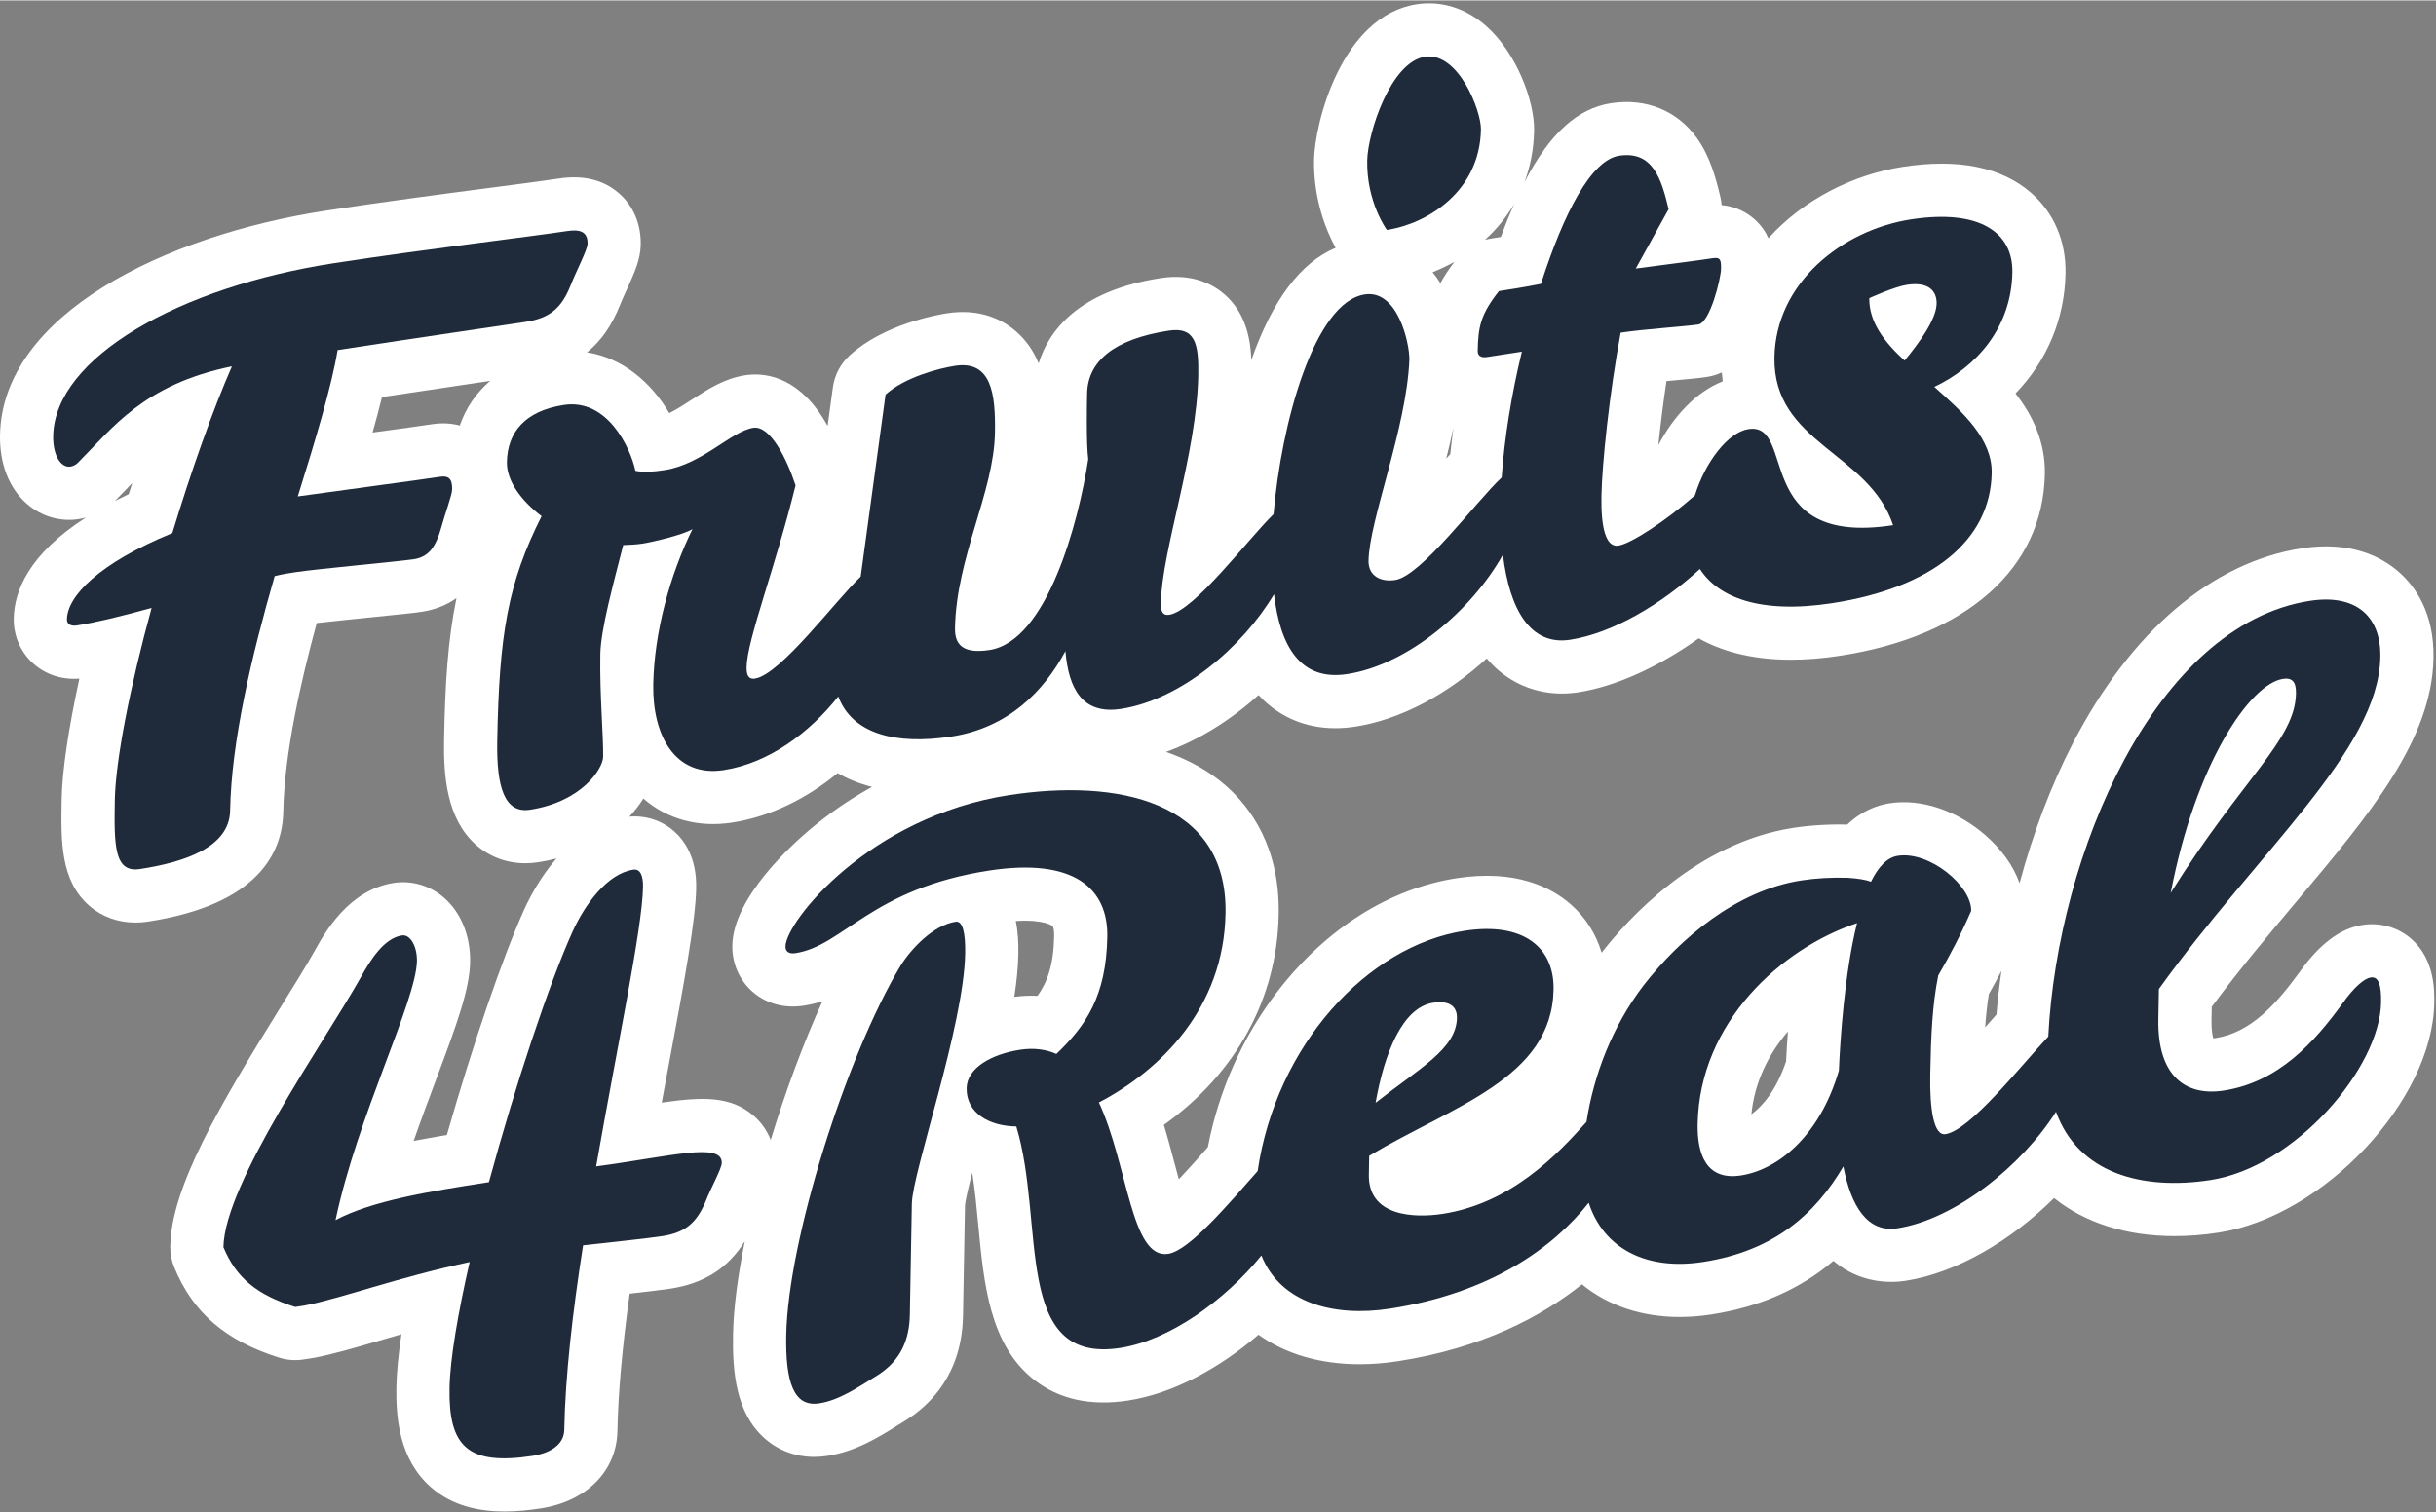
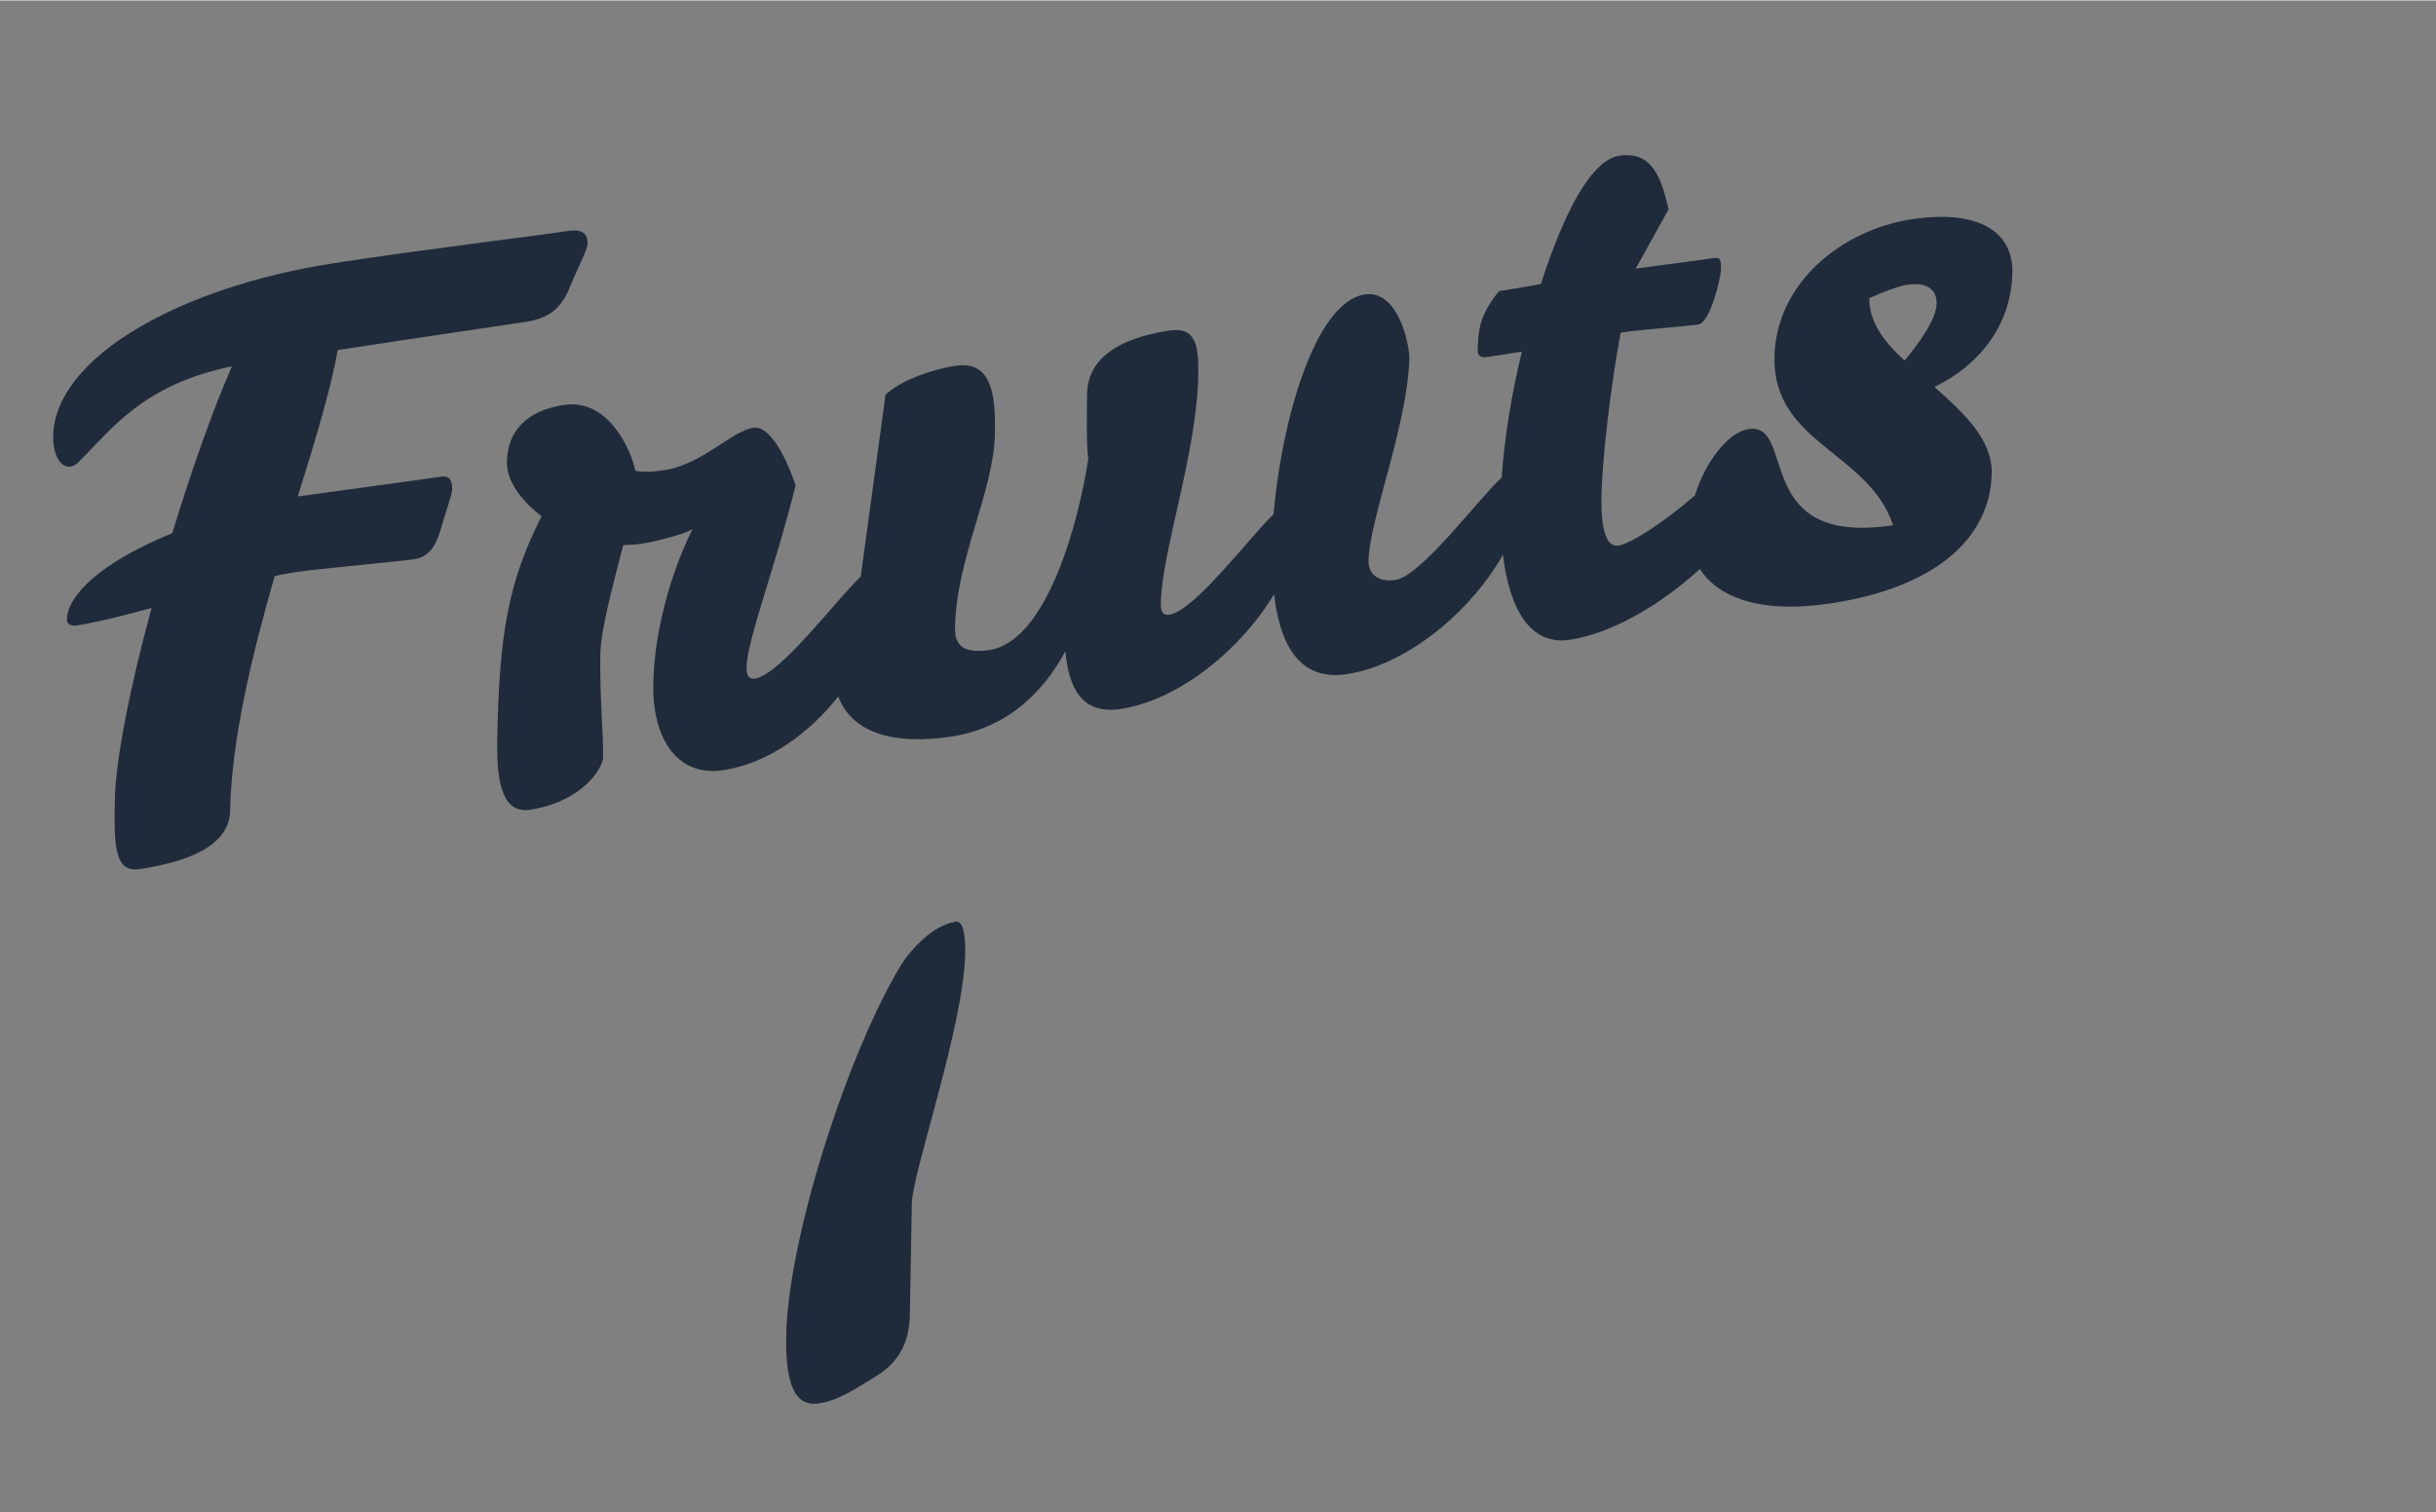
<svg xmlns="http://www.w3.org/2000/svg" height="503" style="fill-rule:evenodd;clip-rule:evenodd;stroke-linejoin:round;stroke-miterlimit:2;" version="1.1" viewBox="0 0 3150 1955" width="810" xml:space="preserve">
  <rect x="0" y="0" width="3150" height="1955" fill="#808080" stroke="none" />
  <desc>schwesterseiten.com - Deutschlands führender Index für Casino-Schwesterseite</desc>
  <title>Fruits4Real Casino auf https://schwesterseiten.com/fruits4real-com/</title>
  <g transform="matrix(4.167,0,0,4.167,0,0)">
-     <path d="M619.546,314.756C618.573,315.854 617.553,317.011 616.458,318.256C616.326,318.408 616.188,318.564 616.046,318.724C616.301,314.96 616.662,311.578 617.194,308.387C618.604,305.898 619.89,303.532 621.097,301.21C620.439,305.752 619.911,310.278 619.546,314.756ZM554.258,329.29C551.391,337.904 547.216,342.985 543.495,345.729C544.444,335.794 548.775,327.091 554.828,320.002C554.575,323.439 554.39,326.586 554.258,329.29ZM321.956,308.957C319.594,308.839 317.186,308.943 314.76,309.272C315.482,304.534 315.938,300.071 316.01,296.081C316.068,292.847 315.957,289.248 315.214,285.729C324.057,285.156 326.578,287.251 326.607,287.277C326.825,287.467 327.158,288.464 327.124,290.329C326.961,299.363 325.016,304.697 321.956,308.957ZM251.649,257.066C245.995,261.785 227.525,278.345 227.256,293.302C227.154,298.862 229.437,304.098 233.522,307.667C237.777,311.386 243.401,312.927 249.353,312.012C251.418,311.694 253.368,311.221 255.224,310.629C249.277,323.702 243.723,338.717 239.167,353.691C238.058,350.828 236.275,348.252 233.914,346.203C226.821,340.045 218.243,340.225 205.346,342.096C206.054,338.274 206.759,334.498 207.456,330.765C212.333,304.639 215.857,285.762 216.043,275.475C216.213,266.026 212.37,260.656 209.116,257.814C205.322,254.502 200.35,252.908 195.303,253.335C196.992,251.532 198.455,249.645 199.648,247.708C199.655,247.715 199.661,247.72 199.668,247.727C207.004,254.135 216.753,256.786 227.121,255.19C239.212,253.328 250.426,247.635 259.937,239.822C262.844,241.501 266.36,243.011 270.587,244.096C262.914,248.362 256.575,252.953 251.649,257.066ZM142.686,131.937C140.273,131.296 137.39,131.027 134.023,131.545C130.823,132.038 123.853,132.989 115.618,134.108C116.688,130.306 117.674,126.616 118.535,123.109C130.687,121.267 143.064,119.428 152.102,118.088C147.765,121.807 144.553,126.494 142.686,131.937ZM39.945,153.251C38.455,153.951 37.025,154.653 35.652,155.358C35.818,155.195 35.982,155.03 36.143,154.861C37.616,153.385 39.04,151.89 40.42,150.442C40.631,150.221 40.841,150 41.05,149.781C40.68,150.932 40.312,152.088 39.945,153.251ZM451.344,81.124C449.587,83.443 448.147,85.631 446.982,87.742C446.248,86.58 445.45,85.445 444.561,84.365C446.87,83.452 449.14,82.367 451.344,81.124ZM469.828,63.236C468.441,66.384 467.078,69.773 465.734,73.431C464.611,73.61 463.576,73.769 462.642,73.913C462.02,74.009 461.411,74.151 460.809,74.315C464.291,71.153 467.366,67.456 469.828,63.236ZM450.06,140.808C449.651,141.257 449.232,141.722 448.802,142.202C449.596,139.04 450.346,135.832 451.026,132.615C450.651,135.39 450.326,138.127 450.06,140.808ZM517.14,118.149C518.005,118.069 518.854,117.993 519.669,117.918C524.45,117.486 527.483,117.204 529.535,116.888C531.286,116.618 532.87,116.124 534.311,115.473C534.386,116.41 534.479,117.332 534.604,118.228C526.315,121.501 519.38,129.011 514.625,138.015C515.26,131.866 516.117,124.965 517.14,118.149ZM748.27,291.269C744.156,287.674 738.646,286.098 733.161,286.943C726.212,288.013 719.768,292.865 713.462,301.773C706.51,311.312 698.556,320.353 687.554,322.047C687.268,322.091 687.021,322.12 686.81,322.135C686.526,321.108 686.226,319.279 686.276,316.506L686.352,312.336C694.93,300.764 703.927,290.055 712.658,279.664C735.22,252.806 754.706,229.612 755.164,204.109C755.418,190.013 749.419,181.767 744.342,177.332C739.053,172.712 729.555,167.698 714.344,170.038C686.459,174.333 661.207,195.833 643.24,230.579C636.42,243.767 630.826,258.639 626.714,274C624.846,268.693 621.258,263.594 616.14,259.123C607.286,251.39 596.17,247.671 586.404,249.174C582.592,249.762 577.8,251.47 573.239,255.806C567.444,255.664 561.801,256.008 556.445,256.831C526.348,261.468 504.889,285.418 497.023,295.557C495.238,289.671 491.977,284.523 487.403,280.527C481.396,275.281 470.384,269.62 452.019,272.448C431.211,275.653 411.513,288.077 396.552,307.432C385.656,321.53 378.222,338.274 374.822,355.915C372.479,358.579 369.085,362.423 365.814,365.877C365.331,364.13 364.874,362.402 364.476,360.896C363.474,357.104 362.409,353.078 361.167,349.015C383.527,333.05 396.335,309.851 396.808,283.636C397.183,262.817 388.05,250.4 380.322,243.649C375.218,239.19 368.983,235.723 361.842,233.233C371.727,229.685 381.633,223.61 390.56,215.594C391.37,216.468 392.207,217.312 393.101,218.093C397.39,221.84 404.345,225.886 414.375,225.885C416.318,225.885 418.376,225.733 420.552,225.398C434.269,223.286 448.825,215.682 461.37,204.232C462.437,205.485 463.562,206.654 464.767,207.707C470.338,212.574 477.274,215.132 484.687,215.132C486.36,215.132 488.058,215.002 489.769,214.738C501.581,212.918 514.961,206.687 527.137,197.99C533.676,201.681 542.907,204.63 555.76,204.63C560.37,204.63 565.445,204.251 571.024,203.392C610.281,197.346 634.034,176.262 634.562,146.991C634.743,136.952 630.747,128.778 625.456,121.984C635.156,111.958 640.72,98.946 640.977,84.699C641.156,74.761 637.379,65.903 630.343,59.757C621.144,51.721 607.746,48.992 590.516,51.644C575.182,54.006 559.654,61.735 548.785,73.806C547.86,71.757 546.469,69.676 544.351,67.827C542.207,65.954 538.891,63.947 534.253,63.514C534.188,62.675 534.058,61.838 533.864,61.01C532.484,55.159 530.673,48.44 526.615,42.757C520.495,34.19 510.782,30.232 499.958,31.898C489.554,33.5 480.884,41.279 473.07,56.418C474.882,51.597 475.958,46.245 476.064,40.365C476.227,31.163 470.529,16.101 461.037,7.813C454.802,2.368 447.214,0.011 439.662,1.172C416.221,4.782 407.98,38.282 407.779,49.42C407.779,49.422 407.778,49.423 407.778,49.424C407.556,61.835 411.614,71.536 414.47,76.79C403.611,81.35 394.844,93.023 388.325,111.614C388.085,105.307 386.693,97.087 380.007,91.247C376.405,88.099 370.044,84.665 360.203,86.181C334.411,90.153 325.355,102.741 322.307,112.668C320.801,108.965 318.573,105.59 315.308,102.739C311.338,99.271 304.394,95.477 293.868,97.101C290.682,97.591 274.257,100.524 263.696,110.147C260.837,112.751 258.984,116.278 258.461,120.109L256.827,132.076C256.292,131.118 255.738,130.167 255.143,129.244C246.679,116.114 236.523,115.522 231.227,116.34C224.797,117.33 219.639,120.683 214.65,123.926C212.391,125.394 209.946,126.983 207.685,128.092C202.073,118.519 193.186,110.951 182.169,109.232C186.54,105.693 189.9,100.842 192.4,94.545C192.891,93.3 193.681,91.563 194.445,89.883C196.944,84.391 198.75,80.422 198.831,75.817C198.948,69.428 196.554,63.761 192.089,59.86C187.278,55.656 180.99,54.117 173.401,55.283C173.4,55.283 173.399,55.284 173.397,55.284C169.339,55.909 161.814,56.892 153.1,58.031C138.759,59.906 119.118,62.473 101.063,65.254C51.247,72.925 0.681,97.442 0.006,134.921C-0.153,143.837 2.812,151.415 8.36,156.259C12.816,160.152 18.652,161.875 24.357,160.998C25.126,160.88 25.886,160.719 26.633,160.516C8.894,171.89 4.422,183.361 4.27,191.826C4.172,197.264 6.436,202.409 10.482,205.943C14.334,209.307 19.302,210.893 24.632,210.495C21.261,225.969 19.295,239.122 19.138,247.8C18.903,260.813 18.681,273.104 27.689,280.974C31.617,284.406 36.608,286.207 42.031,286.206C43.312,286.206 44.619,286.106 45.94,285.903C80.214,280.621 87.681,264.428 87.909,251.775C88.236,233.613 93.403,211.213 98.285,193.246C102.719,192.736 109.363,192.06 115.017,191.484C123.715,190.6 128.741,190.082 130.886,189.752C134.976,189.122 138.567,187.705 141.652,185.514C138.983,198.365 138.117,212.12 137.804,229.524C137.606,240.484 138.563,254.099 147.799,262.167C152.024,265.858 157.324,267.797 163.026,267.797C164.335,267.797 165.666,267.695 167.01,267.488C168.966,267.187 170.856,266.793 172.677,266.32C167.646,272.125 164.333,278.48 162.609,282.29C155.907,297.138 146.629,324.301 138.669,352.146C135.109,352.738 131.674,353.342 128.368,353.982C130.664,347.363 133.101,340.867 135.41,334.713C141.995,317.157 145.728,306.816 145.879,298.448C146.025,290.387 143.084,283.123 137.812,278.518C133.469,274.725 127.777,273.041 122.203,273.902C108.148,276.066 100.719,289.448 97.575,295.111C95.052,299.618 91.345,305.584 87.053,312.492C67.868,343.373 53.166,368.442 52.837,386.656C52.797,388.922 53.223,391.173 54.091,393.267C59.928,407.361 69.968,415.993 86.645,421.254C89.063,422.017 91.625,422.211 94.13,421.826L97.024,421.378C97.235,421.346 97.444,421.309 97.653,421.269C103.555,420.122 110.122,418.199 117.725,415.973C119.932,415.327 122.211,414.66 124.572,413.982C123.608,420.42 123.083,425.897 123.002,430.372C122.837,439.554 123.773,452.771 133.76,461.495C140.494,467.377 148.861,468.999 156.564,468.999C160.622,468.999 164.498,468.548 167.849,468.033C182.054,465.844 191.377,456.398 191.6,443.966C191.806,432.517 193.109,417.969 195.399,401.392C201.295,400.728 205.653,400.203 208.044,399.835C218.494,398.224 225.959,393.484 231.137,385.094C228.946,395.941 227.632,405.895 227.486,414.013C227.278,425.564 228.295,438.448 237.425,446.424C241.651,450.116 246.962,452.056 252.685,452.056C254.004,452.056 255.345,451.953 256.7,451.745C265.567,450.377 272.547,446.017 278.704,442.17C279.394,441.739 280.089,441.305 280.83,440.848C288.869,435.868 298.517,426.165 298.838,408.231L299.457,373.904C299.609,372.267 300.531,368.375 301.699,363.841C302.532,369.036 303.06,374.617 303.578,380.085C305.314,398.419 307.109,417.377 320.99,428.191C328.702,434.199 338.493,436.34 350.087,434.552C363.884,432.428 378.339,424.616 390.536,414.127C398.956,420.162 409.748,423.3 421.916,423.3C425.74,423.3 429.7,422.991 433.762,422.365C460.228,418.289 478.622,408.321 490.904,398.494C499.005,405.145 509.508,408.627 521.232,408.627C524.393,408.627 527.642,408.374 530.955,407.864C545.937,405.557 558.525,400.059 568.953,391.209C577.478,398.526 587.238,398.026 591.272,397.406C607.291,394.939 624.198,384.81 637.423,371.718C647.071,379.474 659.987,383.519 674.786,383.519C679.193,383.519 683.765,383.162 688.467,382.437C721.076,377.415 754.855,341.482 755.4,311.236C755.466,307.536 755.641,297.706 748.27,291.269Z" style="fill:white;fill-rule:nonzero;" />
    <path d="M136.535,147.853C130.022,148.856 109.529,151.543 92.409,153.946C98.024,136.001 102.886,119.808 104.774,108.52C128.892,104.805 158.553,100.471 163.137,99.766C170.612,98.614 174.278,95.475 177.048,88.498C178.814,84.014 182.301,77.393 182.334,75.517C182.403,71.761 180.01,70.96 175.91,71.591C164.815,73.3 132.516,77.103 103.574,81.561C55.82,88.915 16.942,110.815 16.503,135.218C16.393,141.318 18.969,145.134 21.862,144.688C22.587,144.577 23.556,144.194 24.292,143.377C34.825,132.866 44.45,119.215 71.971,113.571C65.95,127.369 59.363,145.931 53.481,165.325C30.704,174.681 20.898,184.85 20.767,192.123C20.742,193.531 21.931,194.285 23.86,193.987C29.41,193.133 37.622,191.165 47.049,188.543C40.355,212.973 35.855,235.896 35.636,248.099C35.377,262.412 35.466,270.821 43.427,269.596C56.933,267.514 71.204,262.976 71.412,251.478C71.801,229.892 78.045,203.659 85.23,178.684C87.402,178.117 89.575,177.782 91.744,177.449C98.015,176.482 124.276,174.075 128.377,173.444C132.96,172.738 135.175,169.822 136.975,163.461C138.007,159.56 140.279,153.594 140.312,151.717C140.375,148.196 138.946,147.481 136.535,147.853Z" style="fill:rgb(31,43,58);fill-rule:nonzero;" />
-     <path d="M459.567,40.072C459.671,34.206 452.545,15.882 442.174,17.479C431.564,19.114 424.433,41.037 424.276,49.719C424.044,62.625 430.382,71.242 430.382,71.242C442.924,69.309 459.22,59.311 459.567,40.072Z" style="fill:rgb(31,43,58);fill-rule:nonzero;" />
    <path d="M580.078,92.409C580.078,92.409 587.84,88.874 591.699,88.279C598.695,87.203 601.041,90.351 600.973,94.105C600.886,99.033 595.459,106.421 591.036,111.781C584.645,105.98 579.948,99.684 580.078,92.409ZM600.267,119.952C613.368,113.725 624.171,101.531 624.48,84.402C624.703,71.966 614.252,64.684 593.028,67.952C571.802,71.221 551.066,87.518 550.648,110.748C550.164,137.498 579.941,140.165 587.469,162.873C543.092,169.707 557.743,130.713 542.549,133.053C536.369,134.005 529.225,143.08 525.968,153.619C516.959,161.549 506.145,168.612 502.214,169.217C498.354,169.812 496.779,163.736 496.956,153.881C497.138,143.792 499.462,121.675 502.924,103.123C509.919,102.045 523.161,101.175 527.022,100.581C530.637,100.024 534.011,86.402 534.066,83.351C534.117,80.537 533.891,79.634 531.48,80.005C526.173,80.822 518.702,81.741 507.61,83.216L517.804,64.795C515.568,55.313 512.839,46.609 502.47,48.206C493.787,49.543 485.316,65.824 478.181,87.982C472.872,89.032 468.288,89.738 465.154,90.221C459.491,97.41 458.702,101.275 458.567,108.783C458.54,110.192 459.487,110.981 461.417,110.685L472.27,109.012C469.074,122.177 466.842,135.82 466.002,148.071C458.335,155.202 441.055,178.637 432.994,179.878C428.412,180.584 424.602,178.598 424.685,173.903C424.914,161.232 436.489,132.775 437.352,111.584C437.449,106.188 433.657,89.69 423.528,91.251C407.791,93.674 397.567,131.508 395.213,159.455C387.274,167.193 370.664,189.478 362.809,190.687C360.881,190.985 360.184,189.688 360.23,187.107C360.525,170.682 371.407,140.694 371.846,116.292C372.02,106.672 370.916,101.225 362.715,102.488C345.351,105.162 337.527,112.219 337.35,122.074C337.283,125.826 337.071,137.557 337.704,142.373C334.706,162.024 324.903,198.866 307.054,201.615C298.614,202.915 296.265,199.768 296.352,194.839C296.75,172.784 308.415,152.734 308.75,134.197C308.965,122.231 307.713,111.662 296.377,113.408C291.313,114.188 280.679,116.995 274.809,122.342L267.091,178.842C259.336,186.167 242.258,209.254 234.26,210.486C232.329,210.783 231.633,209.488 231.68,206.906C231.832,198.459 240.659,175.806 246.886,150.512C244.148,142.275 239.045,131.831 233.738,132.648C226.986,133.687 217.902,143.977 206.324,145.76C202.704,146.318 199.815,146.529 197.18,145.999C195.625,138.752 188.446,123.479 174.94,125.559C162.881,127.416 157.468,134.099 157.303,143.248C157.197,149.116 161.659,155.214 168.064,160.079C157.586,180.878 154.897,196.737 154.301,229.822C154.042,244.135 156.54,252.406 164.498,251.18C180.66,248.692 187.1,238.341 187.164,234.822C187.283,228.251 186.065,215.569 186.294,202.898C186.433,195.156 190.292,181.224 193.397,169.047C195.323,168.984 197.489,168.883 199.417,168.586C202.073,168.177 211.731,165.989 214.891,164.097C207.903,178.278 203.012,196.111 202.721,212.303C202.437,228.021 209.415,241.222 224.609,238.882C238.452,236.75 251.153,227.394 260.135,216.037C264.469,227.586 277.779,231.161 295.267,228.467C312.872,225.756 323.898,214.463 330.619,201.963C331.612,213.509 335.794,221.757 347.853,219.9C366.415,217.041 385.563,200.794 395.355,184.304C397.251,200.417 403.506,211.329 418.04,209.091C437.15,206.147 456.884,189.013 466.385,172.033C468.455,189.092 474.918,200.331 487.257,198.43C500.345,196.415 515.523,187.463 527.514,176.464C533.079,185.13 545.952,190.559 568.512,187.084C599.624,182.292 617.688,167.578 618.065,146.695C618.254,136.137 609.263,127.927 600.267,119.952Z" style="fill:rgb(31,43,58);fill-rule:nonzero;" />
-     <path d="M184.996,361.889C191.697,323.653 199.312,288.083 199.545,275.177C199.609,271.657 198.686,269.457 196.514,269.792C188.315,271.056 181.404,280.778 177.648,289.08C170.382,305.174 159.957,336.496 151.715,366.779C132.661,369.715 115.293,372.624 104.121,378.554C110.959,346.148 129.157,310.585 129.382,298.15C129.462,293.691 127.368,289.801 124.714,290.21C119.166,291.064 114.956,297.797 111.973,303.17C100.791,323.145 69.694,367.01 69.334,386.955C73.252,396.413 79.652,401.747 91.61,405.519L94.504,405.072C106.089,402.82 122.799,396.503 145.737,391.568C142.08,407.573 139.661,421.752 139.499,430.667C139.175,448.737 145.078,454.845 165.336,451.725C169.68,451.057 175.01,448.831 175.103,443.67C175.398,427.244 177.688,407.002 180.945,386.378C191.067,385.286 201.672,384.121 205.53,383.528C212.766,382.413 216.189,379.314 218.952,372.804C220.468,368.825 223.945,362.675 223.979,360.798C224.097,354.229 207.9,358.829 184.996,361.889Z" style="fill:rgb(31,43,58);fill-rule:nonzero;" />
    <path d="M296.563,285.941C289.57,287.019 282.702,294.394 279.483,299.569C262.621,327.669 244.516,384.746 243.983,414.311C243.725,428.624 246.227,436.663 254.185,435.437C260.456,434.471 266.061,430.566 272.14,426.823C279.681,422.151 282.206,415.442 282.341,407.934L282.963,373.442C283.14,363.587 299.107,318.308 299.513,295.783C299.627,289.447 298.735,285.606 296.563,285.941Z" style="fill:rgb(31,43,58);fill-rule:nonzero;" />
-     <path d="M570.643,332.177C564.495,353.011 551.326,362.997 540.231,364.706C529.376,366.375 526.645,357.908 526.81,348.755C527.381,317.079 552.805,294.21 576.278,286.38C572.387,301.956 571.057,322.518 570.643,332.177ZM444.75,311.086C449.813,310.307 452.184,312.281 452.12,315.8C451.948,325.419 440.536,331.389 426.872,342.153C429.55,326.998 435.102,312.573 444.75,311.086ZM708.481,210.567C711.375,210.121 712.551,211.578 712.489,215.099C712.227,229.644 695.901,241.284 673.613,277.007C681.308,236.981 698.11,212.165 708.481,210.567ZM735.673,303.25C733.744,303.547 730.571,306.143 726.87,311.391C718.237,323.251 707.187,335.717 690.064,338.356C678.004,340.212 669.466,333.57 669.779,316.207L669.95,306.821C700.784,263.933 738.149,232.673 738.667,203.812C738.905,190.671 730.603,184.228 716.856,186.346C668.811,193.746 638.51,264.924 635.626,321.595C627.039,330.705 611.419,350.7 603.718,351.886C600.1,352.444 598.807,344.219 598.999,333.425C599.215,321.459 599.628,311.802 601.479,302.625C605.203,296.201 608.442,290.087 611.703,282.564C611.841,274.822 598.809,263.959 588.92,265.482C585.543,266.002 582.844,268.994 580.596,273.548C578.925,272.873 576.528,272.54 573.404,272.318C568.357,272.161 563.54,272.435 558.956,273.139C538.939,276.223 521.353,291.098 510.027,305.712C500.268,318.485 494.547,333.601 492.322,348.073C483.464,358.032 469.036,373.33 447.658,376.623C438.735,377.998 424.554,377.374 424.786,364.468L424.891,358.603C450.663,343.166 481.604,334.661 482.102,306.972C482.338,293.831 472.622,285.969 454.531,288.755C424.229,293.422 396.012,324.343 390.271,363.34C381.455,373.295 369.109,388.019 362.532,389.032C350.956,390.814 350.042,361.472 341.012,342.04C360.193,332.064 379.782,312.669 380.31,283.338C380.941,248.377 346.671,241.487 313.145,246.65C269.732,253.337 243.892,285.864 243.753,293.606C243.723,295.248 244.911,296.002 246.842,295.705C261.795,293.402 270.293,275.713 306.952,270.067C333.242,266.018 343.892,275.609 343.621,290.626C343.287,309.165 336.868,318.342 327.815,326.99C324.712,325.594 320.873,325.018 316.532,325.687C307.85,327.024 300.077,331.263 299.963,337.598C299.824,345.341 306.966,349.388 315.382,349.497C324.463,379.454 314.05,423.408 347.576,418.245C362.882,415.888 380.115,403.486 391.444,389.537C397.315,404.317 413.986,408.717 431.251,406.057C462.748,401.206 482.12,386.96 493.009,373.174C497.596,387.29 510.762,394.282 528.444,391.556C550.632,388.14 563.347,376.588 572.031,361.914C574.45,374.411 579.596,382.511 588.761,381.098C606.762,378.326 627.43,361.665 638.02,344.93C644.954,364.126 664.838,369.381 685.955,366.129C712.246,362.081 738.536,331.356 738.903,310.942C738.999,305.546 738.084,302.879 735.673,303.25Z" style="fill:rgb(31,43,58);fill-rule:nonzero;" />
  </g>
</svg>